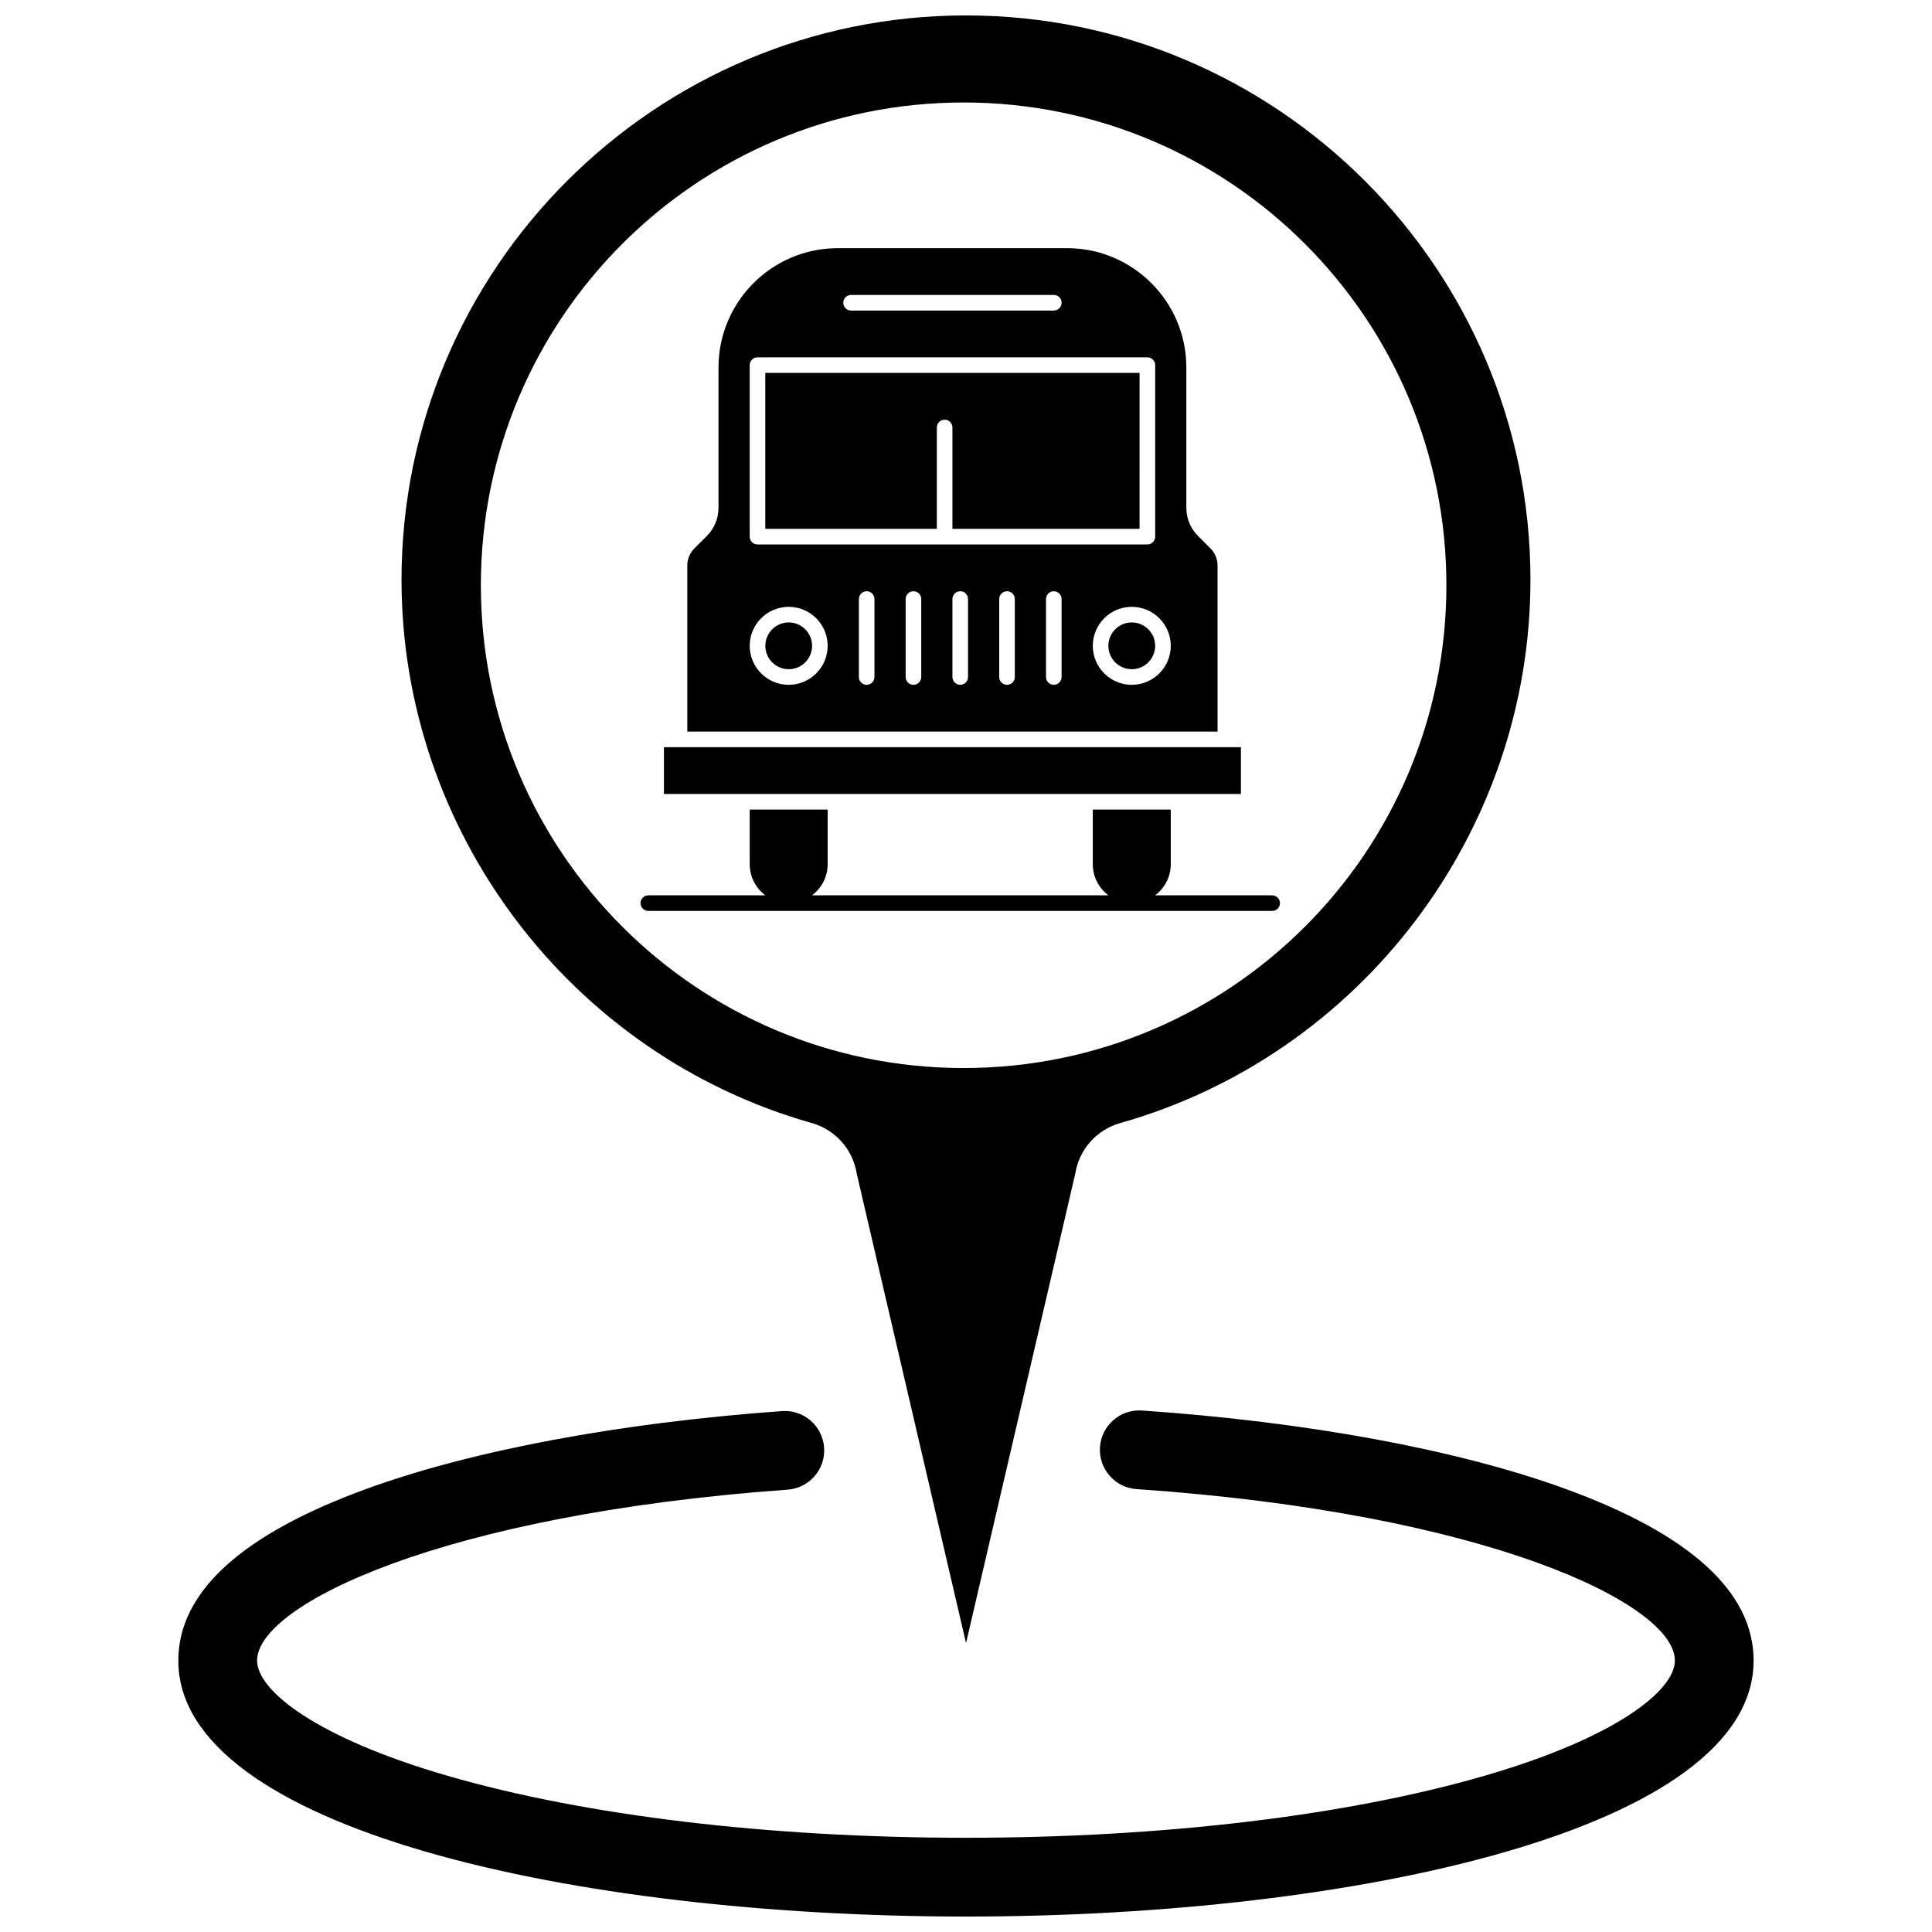
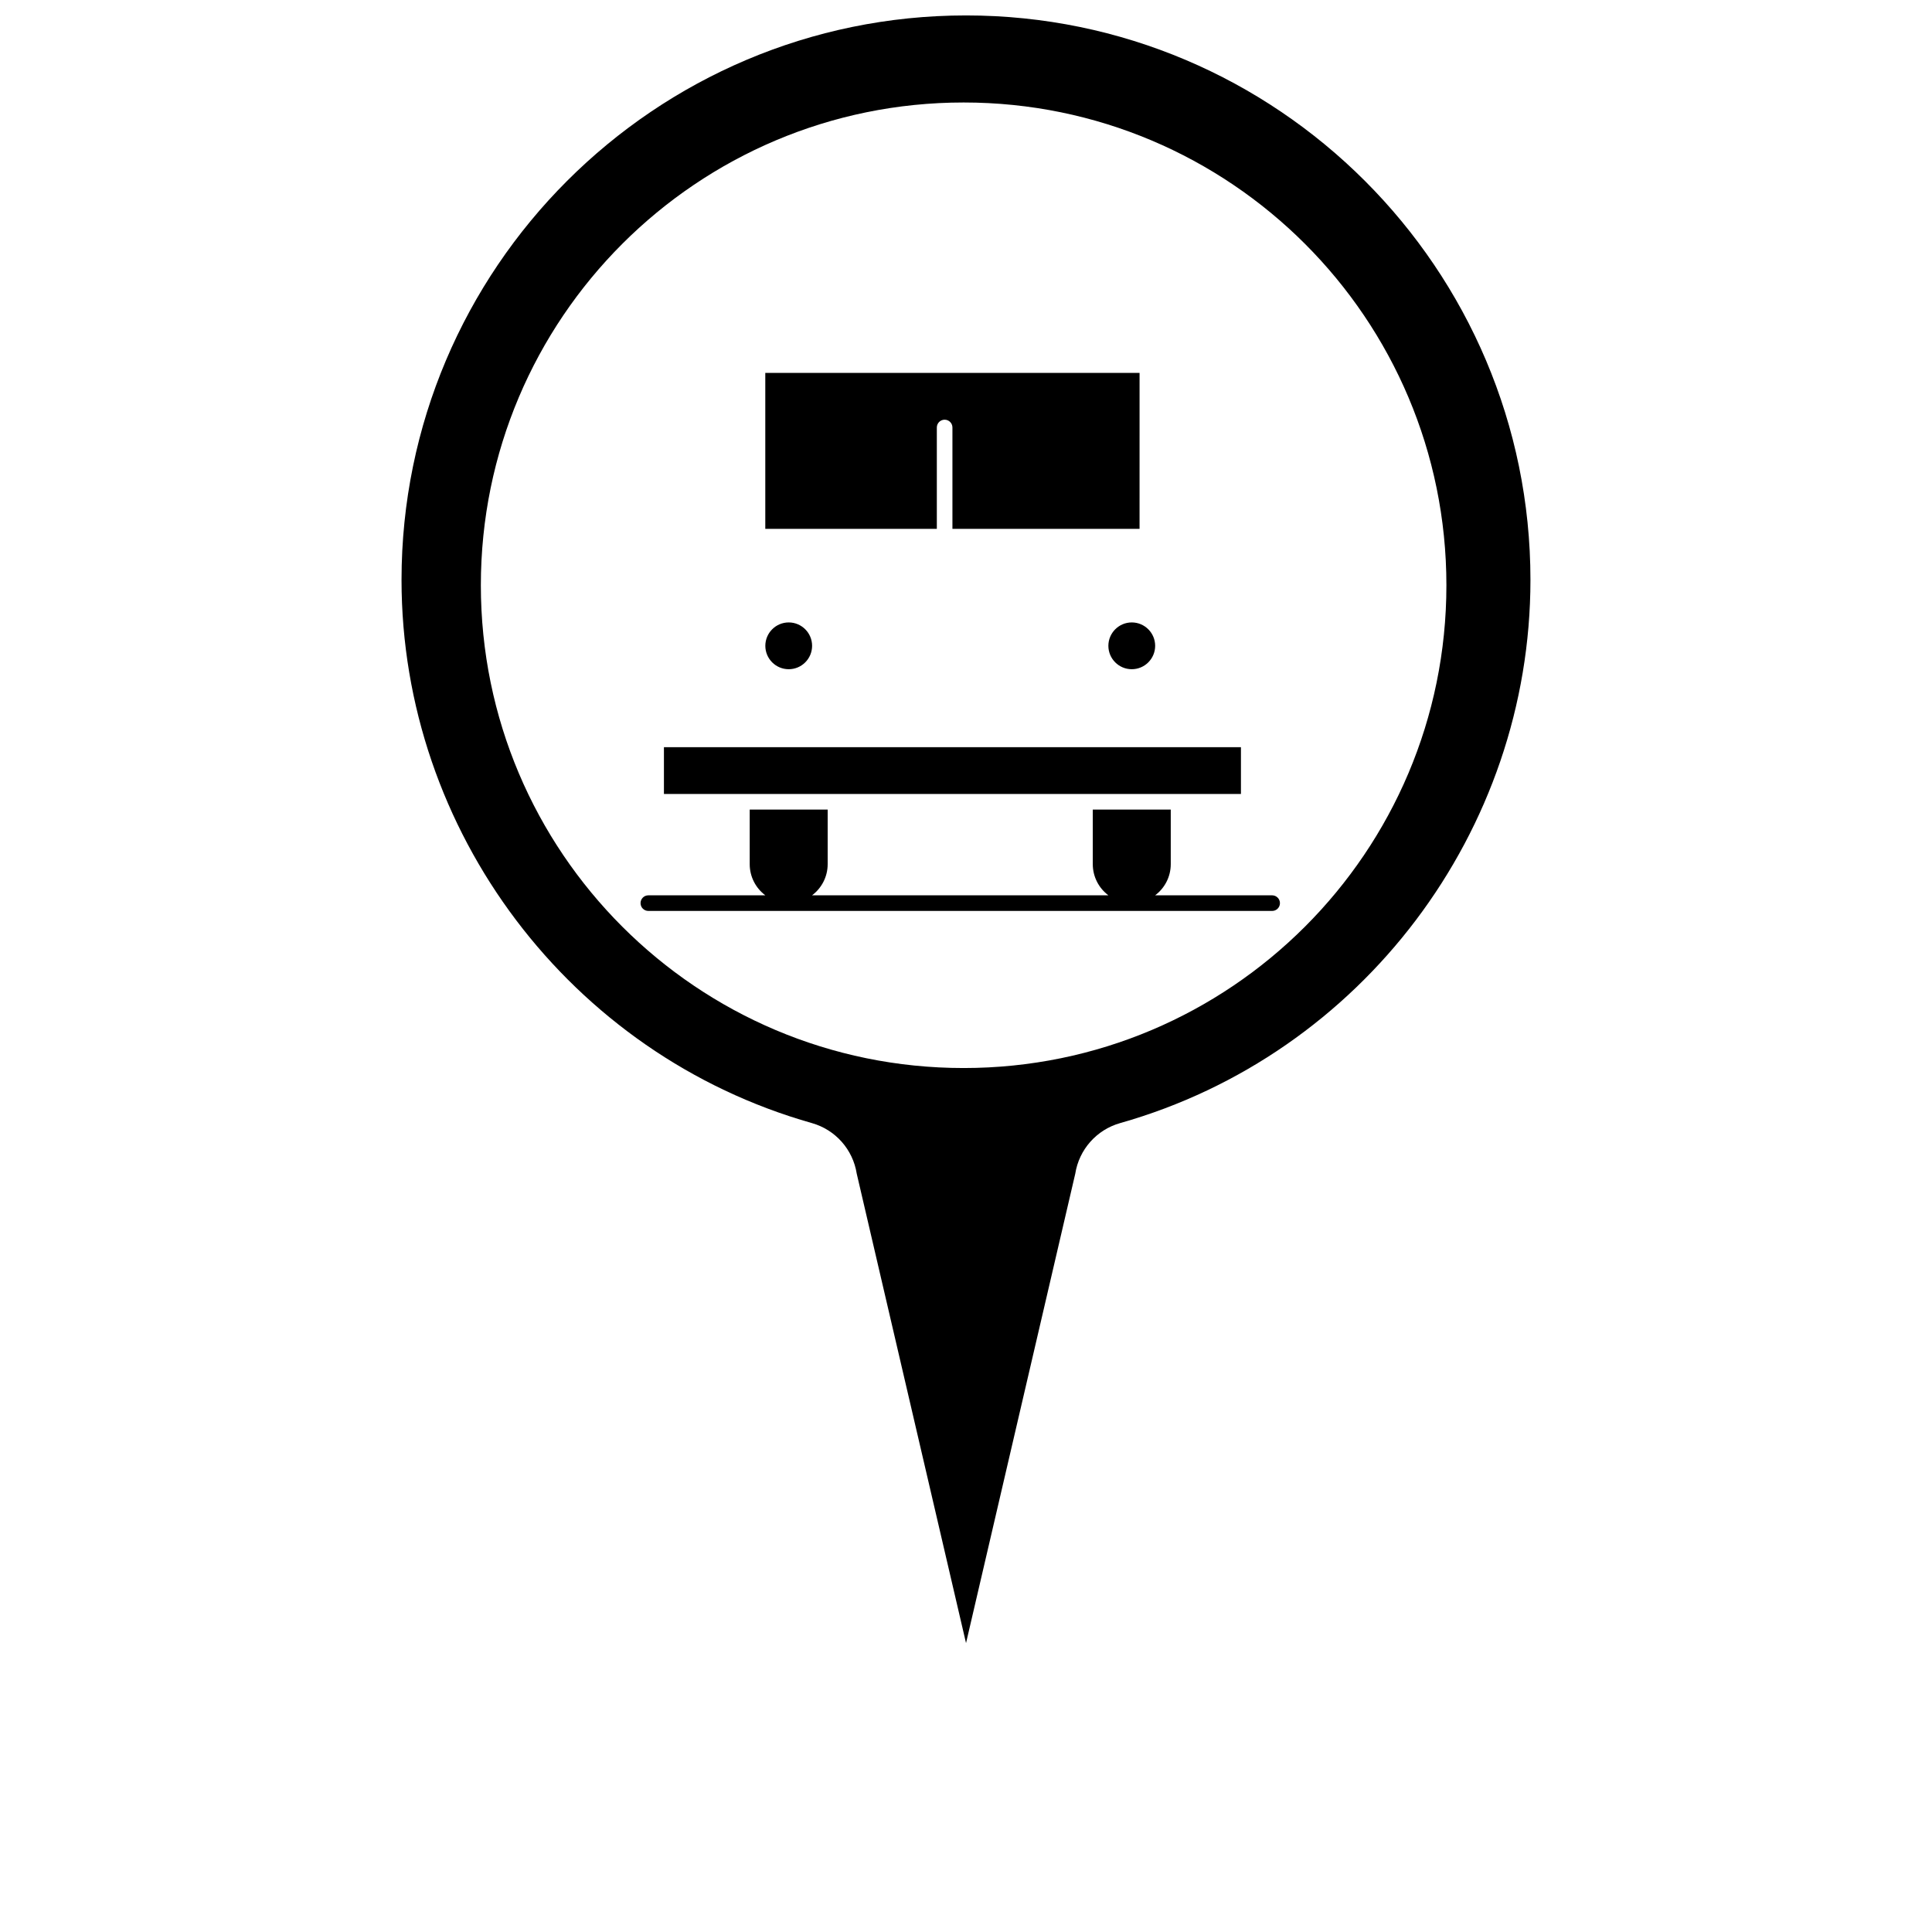
<svg xmlns="http://www.w3.org/2000/svg" width="800px" height="800px" version="1.1" viewBox="144 144 512 512">
  <defs>
    <clipPath id="b">
-       <path d="m191 517h418v134.9h-418z" />
-     </clipPath>
+       </clipPath>
    <clipPath id="a">
      <path d="m250 148.09h300v431.91h-300z" />
    </clipPath>
  </defs>
  <g clip-path="url(#b)">
-     <path d="m558.42 538.4c-28.465-10.289-68.164-17.605-111.79-20.602-5.75-0.383-10.734 3.949-11.129 9.699-0.395 5.754 3.949 10.734 9.699 11.129 93.078 6.387 142.66 30.496 142.66 45.438 0 7.934-15.629 20.457-50.543 30.562-36.539 10.578-85.309 16.402-137.32 16.402-52.016 0-100.78-5.824-137.32-16.402-34.914-10.105-50.543-22.633-50.543-30.562 0-14.746 48.863-38.688 140.6-45.293 5.754-0.414 10.074-5.41 9.66-11.16-0.414-5.75-5.406-10.078-11.156-9.66-43.125 3.106-82.312 10.453-110.35 20.699-32.934 12.035-49.633 27.312-49.633 45.414 0 44.539 105.01 67.84 208.74 67.84 103.73 0 208.73-23.301 208.73-67.84 0-18.23-16.926-33.594-50.312-45.664z" />
-   </g>
+     </g>
  <g clip-path="url(#a)">
    <path d="m400 148.09c-82.492 0-149.59 67.102-149.59 149.59 0 66.621 44.711 125.82 108.75 143.95 6.238 1.766 10.879 7 11.883 13.406l28.965 124.4 28.949-124.4c1.008-6.406 5.656-11.645 11.898-13.406 64.023-18.133 108.73-77.324 108.73-143.95 0.004-82.488-67.094-149.59-149.58-149.59zm-0.629 278.95c-70.66 0-127.94-57.281-127.94-127.94s57.281-127.94 127.94-127.94 127.94 57.281 127.94 127.94-57.281 127.94-127.94 127.94z" />
  </g>
  <path d="m481.13 381.27h-31.008c2.512-1.887 4.141-4.887 4.141-8.262v-14.465h-20.664v14.465c0 3.375 1.629 6.379 4.137 8.262h-78.535c2.512-1.887 4.141-4.887 4.141-8.262v-14.465h-20.66v14.465c0 3.375 1.629 6.379 4.141 8.262h-31.008c-1.137 0-2.062 0.926-2.062 2.07 0 1.141 0.926 2.066 2.062 2.066h165.32c1.141 0 2.066-0.926 2.066-2.066-0.004-1.145-0.934-2.07-2.07-2.07z" />
  <path d="m443.93 308.95c-3.414 0-6.199 2.781-6.199 6.199 0 3.422 2.781 6.199 6.199 6.199 3.422 0 6.199-2.781 6.199-6.199s-2.777-6.199-6.199-6.199z" />
  <path d="m392.27 257.29c0-1.141 0.926-2.066 2.07-2.066 1.137 0 2.062 0.926 2.062 2.066v26.867h49.59l0.004-41.332h-99.188v41.328h45.461z" />
  <path d="m353.02 308.95c-3.422 0-6.199 2.781-6.199 6.199 0 3.422 2.777 6.199 6.199 6.199 3.418 0 6.195-2.781 6.195-6.199s-2.777-6.199-6.195-6.199z" />
-   <path d="m466.66 293.86c0-1.711-0.668-3.32-1.879-4.531l-3.301-3.301c-1.988-1.992-3.086-4.637-3.086-7.453v-37.195c0-17.434-14.184-31.617-31.613-31.617h-60.758c-17.43 0-31.613 14.184-31.613 31.617v37.199c0 2.812-1.098 5.457-3.086 7.453l-3.305 3.301c-1.211 1.211-1.875 2.82-1.875 4.531v44.016h140.52zm-97.121-71.699h53.73c1.141 0 2.062 0.926 2.062 2.07 0 1.141-0.922 2.066-2.062 2.066h-53.73c-1.141 0-2.066-0.926-2.066-2.066 0-1.145 0.926-2.07 2.066-2.07zm-26.859 18.598c0-1.141 0.922-2.066 2.062-2.066h103.32c1.145 0 2.07 0.926 2.07 2.066v45.461c0 1.141-0.922 2.066-2.07 2.066h-103.32c-1.141 0-2.062-0.926-2.062-2.066zm10.332 84.723c-5.699 0-10.332-4.633-10.332-10.332s4.633-10.332 10.332-10.332c5.695 0 10.328 4.633 10.328 10.332s-4.633 10.332-10.328 10.332zm22.727-2.066c0 1.141-0.926 2.066-2.066 2.066s-2.062-0.926-2.062-2.066v-20.664c0-1.141 0.926-2.066 2.062-2.066 1.141 0 2.066 0.926 2.066 2.066zm12.398 0c0 1.141-0.93 2.066-2.066 2.066-1.141 0-2.066-0.926-2.066-2.066v-20.664c0-1.141 0.926-2.066 2.066-2.066 1.137 0 2.066 0.926 2.066 2.066zm12.398 0c0 1.141-0.922 2.066-2.066 2.066-1.145 0-2.066-0.926-2.066-2.066v-20.664c0-1.141 0.922-2.066 2.066-2.066 1.141 0 2.066 0.926 2.066 2.066zm12.398 0c0 1.141-0.922 2.066-2.066 2.066-1.137 0-2.066-0.926-2.066-2.066v-20.664c0-1.141 0.93-2.066 2.066-2.066 1.145 0 2.066 0.926 2.066 2.066zm12.398 0c0 1.141-0.922 2.066-2.062 2.066-1.141 0-2.07-0.926-2.07-2.066v-20.664c0-1.141 0.926-2.066 2.07-2.066 1.141 0 2.062 0.926 2.062 2.066zm18.598 2.066c-5.695 0-10.328-4.633-10.328-10.332s4.633-10.332 10.328-10.332c5.699 0 10.336 4.633 10.336 10.332-0.004 5.699-4.637 10.332-10.336 10.332z" />
  <path d="m365.41 354.41h107.45v-12.398h-152.91v12.398z" />
</svg>